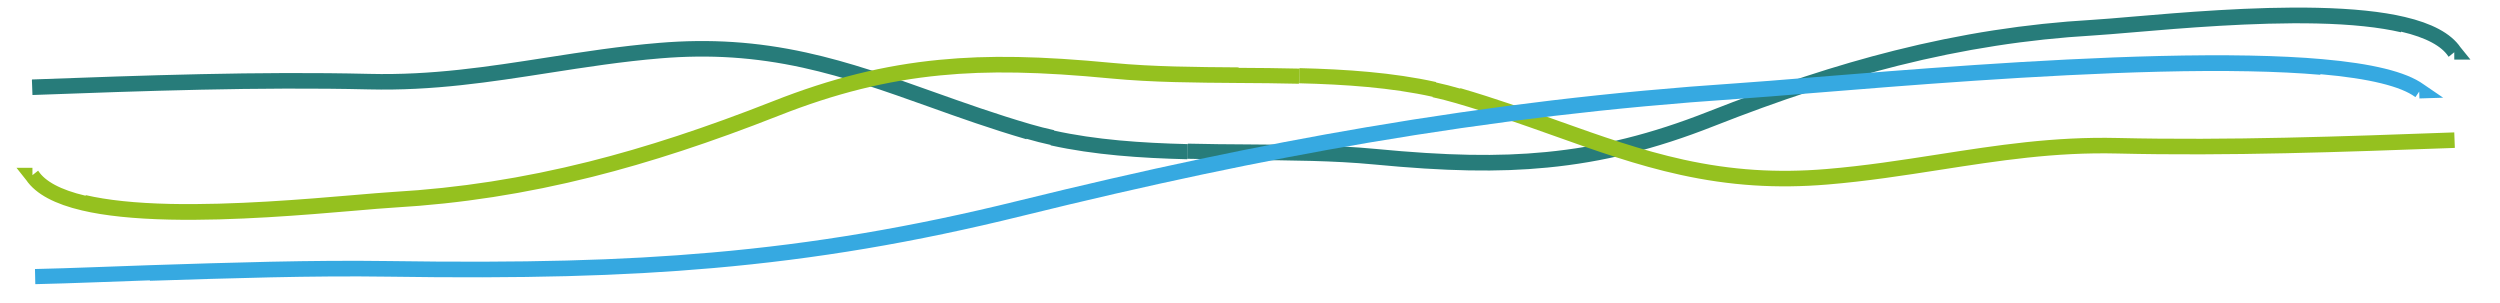
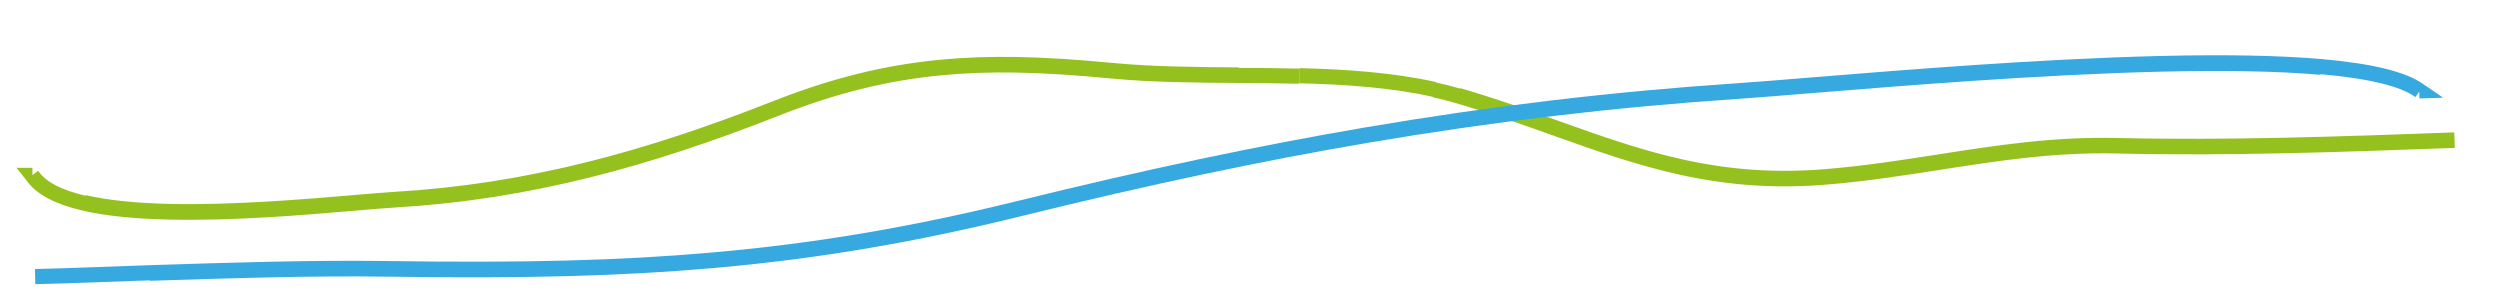
<svg xmlns="http://www.w3.org/2000/svg" width="165" height="20" viewBox="0 0 165 20" fill="none">
-   <path d="M78.37 10.011C75.301 9.935 72.262 9.727 69.448 9.105M2.129 5.745C9.479 5.477 17.076 5.199 24.372 5.376C28.564 5.477 32.253 4.9 36.155 4.293C38.532 3.924 40.992 3.539 43.557 3.327C46.857 3.053 49.89 3.251 53.1 3.954C55.968 4.582 58.628 5.528 61.448 6.535C63.482 7.258 65.581 8.007 67.893 8.68C68.407 8.832 68.933 8.963 69.466 9.08M78.381 9.98C79.718 10.016 81.06 10.021 82.39 10.031C85.186 10.051 88.078 10.072 90.726 10.325C95.474 10.78 98.874 10.846 102.084 10.532C105.697 10.183 109.132 9.328 112.904 7.84C117.35 6.089 121.358 4.774 125.148 3.823C129.541 2.719 133.78 2.062 138.114 1.809C138.776 1.768 139.71 1.692 140.798 1.596C143.956 1.328 148.727 0.918 152.931 1.014C155.236 1.065 157.146 1.262 158.6 1.606C160.309 2.006 161.45 2.618 161.988 3.418L162 3.433H161.982M158.577 1.642C157.122 1.303 155.219 1.1 152.913 1.05C148.709 0.959 143.938 1.363 140.787 1.632C139.705 1.723 138.77 1.804 138.102 1.844C133.769 2.097 129.529 2.755 125.142 3.853C121.353 4.804 117.35 6.12 112.904 7.87C109.132 9.358 105.691 10.213 102.078 10.562C98.862 10.876 95.462 10.81 90.715 10.355C88.066 10.102 85.175 10.082 82.378 10.061M67.881 8.71C65.569 8.037 63.47 7.289 61.437 6.56C58.616 5.553 55.956 4.607 53.094 3.979C49.884 3.276 46.851 3.079 43.557 3.352C40.992 3.564 38.532 3.949 36.155 4.318C32.247 4.926 28.558 5.502 24.366 5.401C17.07 5.229 9.473 5.502 2.124 5.771" stroke="#277C7A" stroke-width="1" stroke-miterlimit="10" />
  <path d="M85.754 4.997C88.823 5.073 91.862 5.281 94.676 5.903M161.994 9.263C154.645 9.531 147.048 9.809 139.752 9.632C135.56 9.531 131.871 10.108 127.968 10.715C125.592 11.084 123.132 11.469 120.566 11.681C117.267 11.955 114.234 11.757 111.024 11.054C108.156 10.427 105.495 9.48 102.675 8.473C100.641 7.75 98.543 7.001 96.231 6.328C95.716 6.176 95.19 6.045 94.658 5.928M85.742 5.028C84.406 4.992 83.064 4.987 81.734 4.977C78.937 4.957 76.046 4.937 73.397 4.684C68.65 4.228 65.25 4.162 62.039 4.476C58.427 4.825 54.992 5.68 51.22 7.168C46.774 8.919 42.765 10.234 38.975 11.186C34.582 12.289 30.343 12.946 26.009 13.199C25.347 13.24 24.413 13.316 23.325 13.412C20.168 13.68 15.397 14.09 11.193 13.994C8.887 13.943 6.977 13.746 5.523 13.402C3.814 13.002 2.673 12.39 2.135 11.59L2.123 11.575L2.141 11.575M5.547 13.366C7.001 13.705 8.905 13.908 11.211 13.958C15.414 14.05 20.186 13.645 23.337 13.377C24.419 13.286 25.353 13.204 26.021 13.164C30.355 12.911 34.594 12.253 38.981 11.155C42.771 10.204 46.774 8.888 51.22 7.138C54.992 5.65 58.433 4.795 62.045 4.446C65.262 4.132 68.661 4.198 73.409 4.653C76.058 4.906 78.949 4.927 81.745 4.947M96.243 6.298C98.554 6.971 100.653 7.72 102.687 8.448C105.507 9.455 108.168 10.401 111.029 11.029C114.24 11.732 117.273 11.929 120.566 11.656C123.132 11.444 125.592 11.059 127.968 10.69C131.876 10.082 135.566 9.506 139.758 9.607C147.054 9.779 154.651 9.506 162 9.238" stroke="#95C11F" stroke-width="1" stroke-miterlimit="10" />
  <path d="M2.319 18.255C4.839 18.2 7.389 18.082 9.897 18.002C15.168 17.832 20.617 17.656 25.619 17.729C34.582 17.861 40.992 17.696 47.031 17.164C53.827 16.57 60.271 15.481 67.327 13.738C75.644 11.687 83.153 10.099 90.261 8.891C98.501 7.49 106.468 6.544 114.626 5.997C115.873 5.912 117.631 5.772 119.677 5.602C125.618 5.12 134.596 4.386 142.522 4.196C146.869 4.09 150.475 4.157 153.229 4.402C156.463 4.686 158.635 5.22 159.678 5.982L159.7 5.997L159.667 5.998M153.185 4.439C150.432 4.199 146.837 4.126 142.49 4.233C134.564 4.427 125.586 5.156 119.656 5.638C117.621 5.803 115.863 5.947 114.605 6.033C106.446 6.581 98.48 7.526 90.251 8.922C83.143 10.13 75.645 11.717 67.328 13.769C60.272 15.512 53.817 16.6 47.021 17.195C40.97 17.727 34.561 17.892 25.597 17.76C20.596 17.687 15.147 17.863 9.876 18.033" stroke="#36A9E1" stroke-width="1" stroke-miterlimit="10" />
</svg>